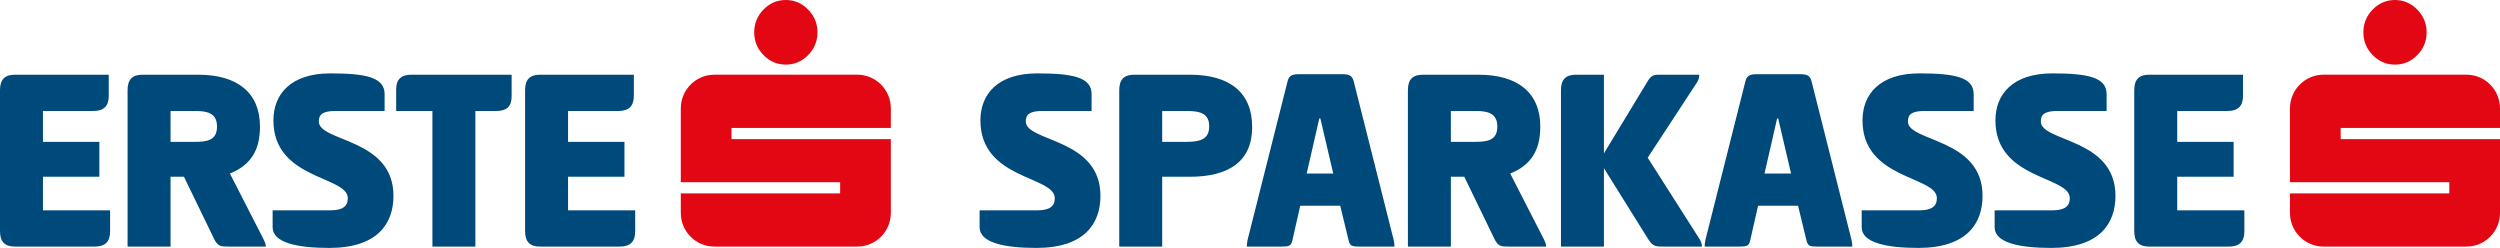
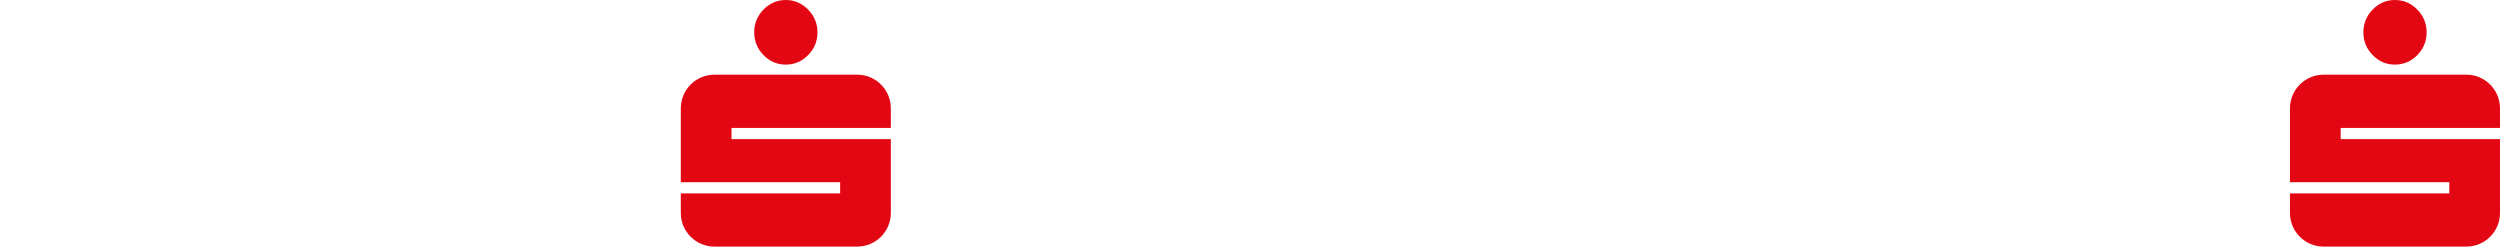
<svg xmlns="http://www.w3.org/2000/svg" xmlns:xlink="http://www.w3.org/1999/xlink" version="1.1" id="Ebene_1" x="0px" y="0px" width="373.602px" height="37.051px" viewBox="0 0 373.602 37.051" style="enable-background:new 0 0 373.602 37.051;" xml:space="preserve">
  <g>
    <defs>
      <rect id="SVGID_1_" x="-91.836" y="-297.98" width="595.28" height="841.89" />
    </defs>
    <clipPath id="SVGID_2_">
      <use xlink:href="#SVGID_1_" style="overflow:visible;" />
    </clipPath>
    <path style="clip-path:url(#SVGID_2_);fill:#E30613;" d="M354.575,8.231c-0.926-0.942-1.391-2.079-1.391-3.41   c0-1.301,0.465-2.441,1.377-3.383C355.487,0.486,356.608,0,357.909,0c1.277,0,2.395,0.476,3.323,1.425   c0.931,0.943,1.405,2.095,1.405,3.396c0,1.331-0.465,2.468-1.395,3.41c-0.929,0.949-2.057,1.423-3.334,1.423   C356.608,9.654,355.487,9.18,354.575,8.231 M373.602,19.118v-2.932c0-2.771-2.248-5.025-5.021-5.025h-21.346   c-2.773,0-5.02,2.254-5.02,5.025v11.04h23.811V28.9h-23.811v2.928c0,2.773,2.246,5.022,5.02,5.022h21.346   c2.773,0,5.021-2.249,5.021-5.022V20.79h-23.809v-1.672H373.602z M114.101,8.231c-0.926-0.942-1.391-2.079-1.391-3.41   c0-1.301,0.465-2.441,1.377-3.383C115.013,0.486,116.133,0,117.435,0c1.277,0,2.394,0.476,3.322,1.425   c0.932,0.943,1.406,2.095,1.406,3.396c0,1.331-0.465,2.468-1.394,3.41c-0.93,0.949-2.057,1.423-3.334,1.423   C116.133,9.654,115.013,9.18,114.101,8.231 M133.127,19.118v-2.932c0-2.771-2.248-5.025-5.021-5.025H106.76   c-2.774,0-5.02,2.254-5.02,5.025v11.04h23.811V28.9H101.74v2.928c0,2.773,2.246,5.022,5.02,5.022h21.346   c2.773,0,5.021-2.249,5.021-5.022V20.79h-23.809v-1.672H133.127z" />
-     <path style="clip-path:url(#SVGID_2_);fill:#00497B;" d="M155.021,10.966c5.337,0,8.106,0.601,8.106,3.09v2.528h-7.303   c-1.967,0-2.529,0.521-2.529,1.564c0,3.091,11.156,2.449,11.156,11.117c0,4.133-2.367,7.785-9.591,7.785   c-4.735,0-8.467-0.762-8.467-3.09v-2.528h8.628c1.765,0,2.608-0.562,2.608-1.806c0-3.371-11.116-2.729-11.116-11.638   C146.513,14.056,149.121,10.966,155.021,10.966 M167.26,13.453c0-1.524,0.682-2.287,2.207-2.287h8.347   c5.859,0,9.31,2.568,9.31,7.825c0,5.097-3.451,7.425-9.31,7.425h-4.134v10.433h-6.42V13.453z M173.68,16.583v4.614h3.653   c2.126,0,3.37-0.441,3.37-2.327c0-1.846-1.244-2.287-3.37-2.287H173.68z M200.447,11.086c1.083,0,1.604,0.12,1.845,1.043   l5.98,23.718c0.08,0.36,0.12,0.721,0.12,1.002h-5.257c-1.084,0-1.404-0.08-1.605-0.962l-1.245-5.137h-5.979l-1.163,5.137   c-0.201,0.882-0.523,0.962-1.606,0.962h-5.217c0-0.281,0.04-0.601,0.12-1.002l5.98-23.718c0.241-0.923,0.763-1.043,1.846-1.043   H200.447z M195.27,25.933h3.972l-1.926-8.226h-0.16L195.27,25.933z M210.398,13.453c0-1.524,0.683-2.287,2.207-2.287h8.348   c5.858,0,9.229,2.688,9.229,7.745c0,3.491-1.324,5.739-4.494,7.022l5.016,9.792c0.16,0.362,0.361,0.723,0.361,1.124h-5.538   c-1.163,0-1.646,0-2.207-1.164l-4.495-9.269h-2.006v10.433h-6.421V13.453z M216.819,16.583v4.614h3.652   c1.846,0,3.29-0.24,3.29-2.287c0-2.007-1.444-2.327-3.29-2.327H216.819z M239.692,22.924l6.42-10.594   c0.603-1.044,0.963-1.164,1.807-1.164h6.02c0,0.401-0.08,0.723-0.321,1.124l-7.384,11.276l7.745,12.159   c0.2,0.322,0.361,0.723,0.361,1.124h-5.819c-1.203,0-1.564-0.08-2.247-1.164l-6.581-10.553v11.717h-6.422V13.453   c0-1.524,0.684-2.287,2.208-2.287h4.214V22.924z M268.865,11.086c1.083,0,1.604,0.12,1.847,1.043l5.979,23.718   c0.08,0.36,0.121,0.721,0.121,1.002h-5.258c-1.084,0-1.404-0.08-1.605-0.962l-1.244-5.137h-5.979l-1.164,5.137   c-0.201,0.882-0.521,0.962-1.605,0.962h-5.217c0-0.281,0.04-0.601,0.12-1.002l5.979-23.718c0.24-0.923,0.763-1.043,1.846-1.043   H268.865z M263.688,25.933h3.972l-1.925-8.226h-0.161L263.688,25.933z M286.842,10.966c5.338,0,8.105,0.601,8.105,3.09v2.528   h-7.303c-1.967,0-2.529,0.521-2.529,1.564c0,3.091,11.158,2.449,11.158,11.117c0,4.133-2.369,7.785-9.592,7.785   c-4.736,0-8.468-0.762-8.468-3.09v-2.528h8.628c1.766,0,2.608-0.562,2.608-1.806c0-3.371-11.116-2.729-11.116-11.638   C278.334,14.056,280.943,10.966,286.842,10.966 M306.706,10.966c5.338,0,8.107,0.601,8.107,3.09v2.528h-7.305   c-1.967,0-2.527,0.521-2.527,1.564c0,3.091,11.156,2.449,11.156,11.117c0,4.133-2.369,7.785-9.592,7.785   c-4.734,0-8.467-0.762-8.467-3.09v-2.528h8.627c1.766,0,2.609-0.562,2.609-1.806c0-3.371-11.117-2.729-11.117-11.638   C298.198,14.056,300.807,10.966,306.706,10.966 M318.944,13.453c0-1.524,0.684-2.287,2.207-2.287h14.047v3.17   c0,1.525-0.764,2.248-2.288,2.248h-7.544v4.614h8.428v5.218h-8.428v5.016h10.033v3.17c0,1.525-0.764,2.247-2.289,2.247h-11.959   c-1.523,0-2.207-0.762-2.207-2.287V13.453z M0,13.454c0-1.525,0.683-2.288,2.207-2.288h14.046v3.171   c0,1.525-0.762,2.247-2.287,2.247H6.421v4.615h8.428v5.217H6.421v5.017h10.032v3.169c0,1.526-0.761,2.248-2.287,2.248H2.207   C0.683,36.85,0,36.087,0,34.562V13.454z M19.066,13.454c0-1.525,0.682-2.288,2.208-2.288h8.346c5.86,0,9.231,2.689,9.231,7.746   c0,3.491-1.324,5.738-4.495,7.022l5.016,9.792c0.16,0.361,0.362,0.723,0.362,1.124h-5.538c-1.164,0-1.646,0-2.207-1.164   l-4.496-9.27h-2.006V36.85h-6.421V13.454z M25.487,16.583v4.615h3.652c1.846,0,3.291-0.241,3.291-2.287   c0-2.007-1.445-2.328-3.291-2.328H25.487z M49.368,10.966c5.338,0,8.107,0.602,8.107,3.09v2.528h-7.304   c-1.966,0-2.528,0.522-2.528,1.565c0,3.09,11.156,2.448,11.156,11.117c0,4.133-2.367,7.785-9.591,7.785   c-4.735,0-8.467-0.763-8.467-3.09v-2.528h8.627c1.766,0,2.609-0.562,2.609-1.807c0-3.37-11.116-2.729-11.116-11.637   C40.861,14.056,43.469,10.966,49.368,10.966 M76.46,11.166v3.251c0,1.485-0.762,2.167-2.247,2.167h-3.171V36.85h-6.421V16.583   h-5.417v-3.251c0-1.484,0.762-2.167,2.247-2.167H76.46z M78.47,13.454c0-1.525,0.683-2.288,2.208-2.288h14.045v3.171   c0,1.525-0.762,2.247-2.287,2.247h-7.545v4.615h8.428v5.217h-8.428v5.017h10.033v3.169c0,1.526-0.763,2.248-2.287,2.248H80.678   c-1.525,0-2.208-0.763-2.208-2.288V13.454z" />
  </g>
</svg>